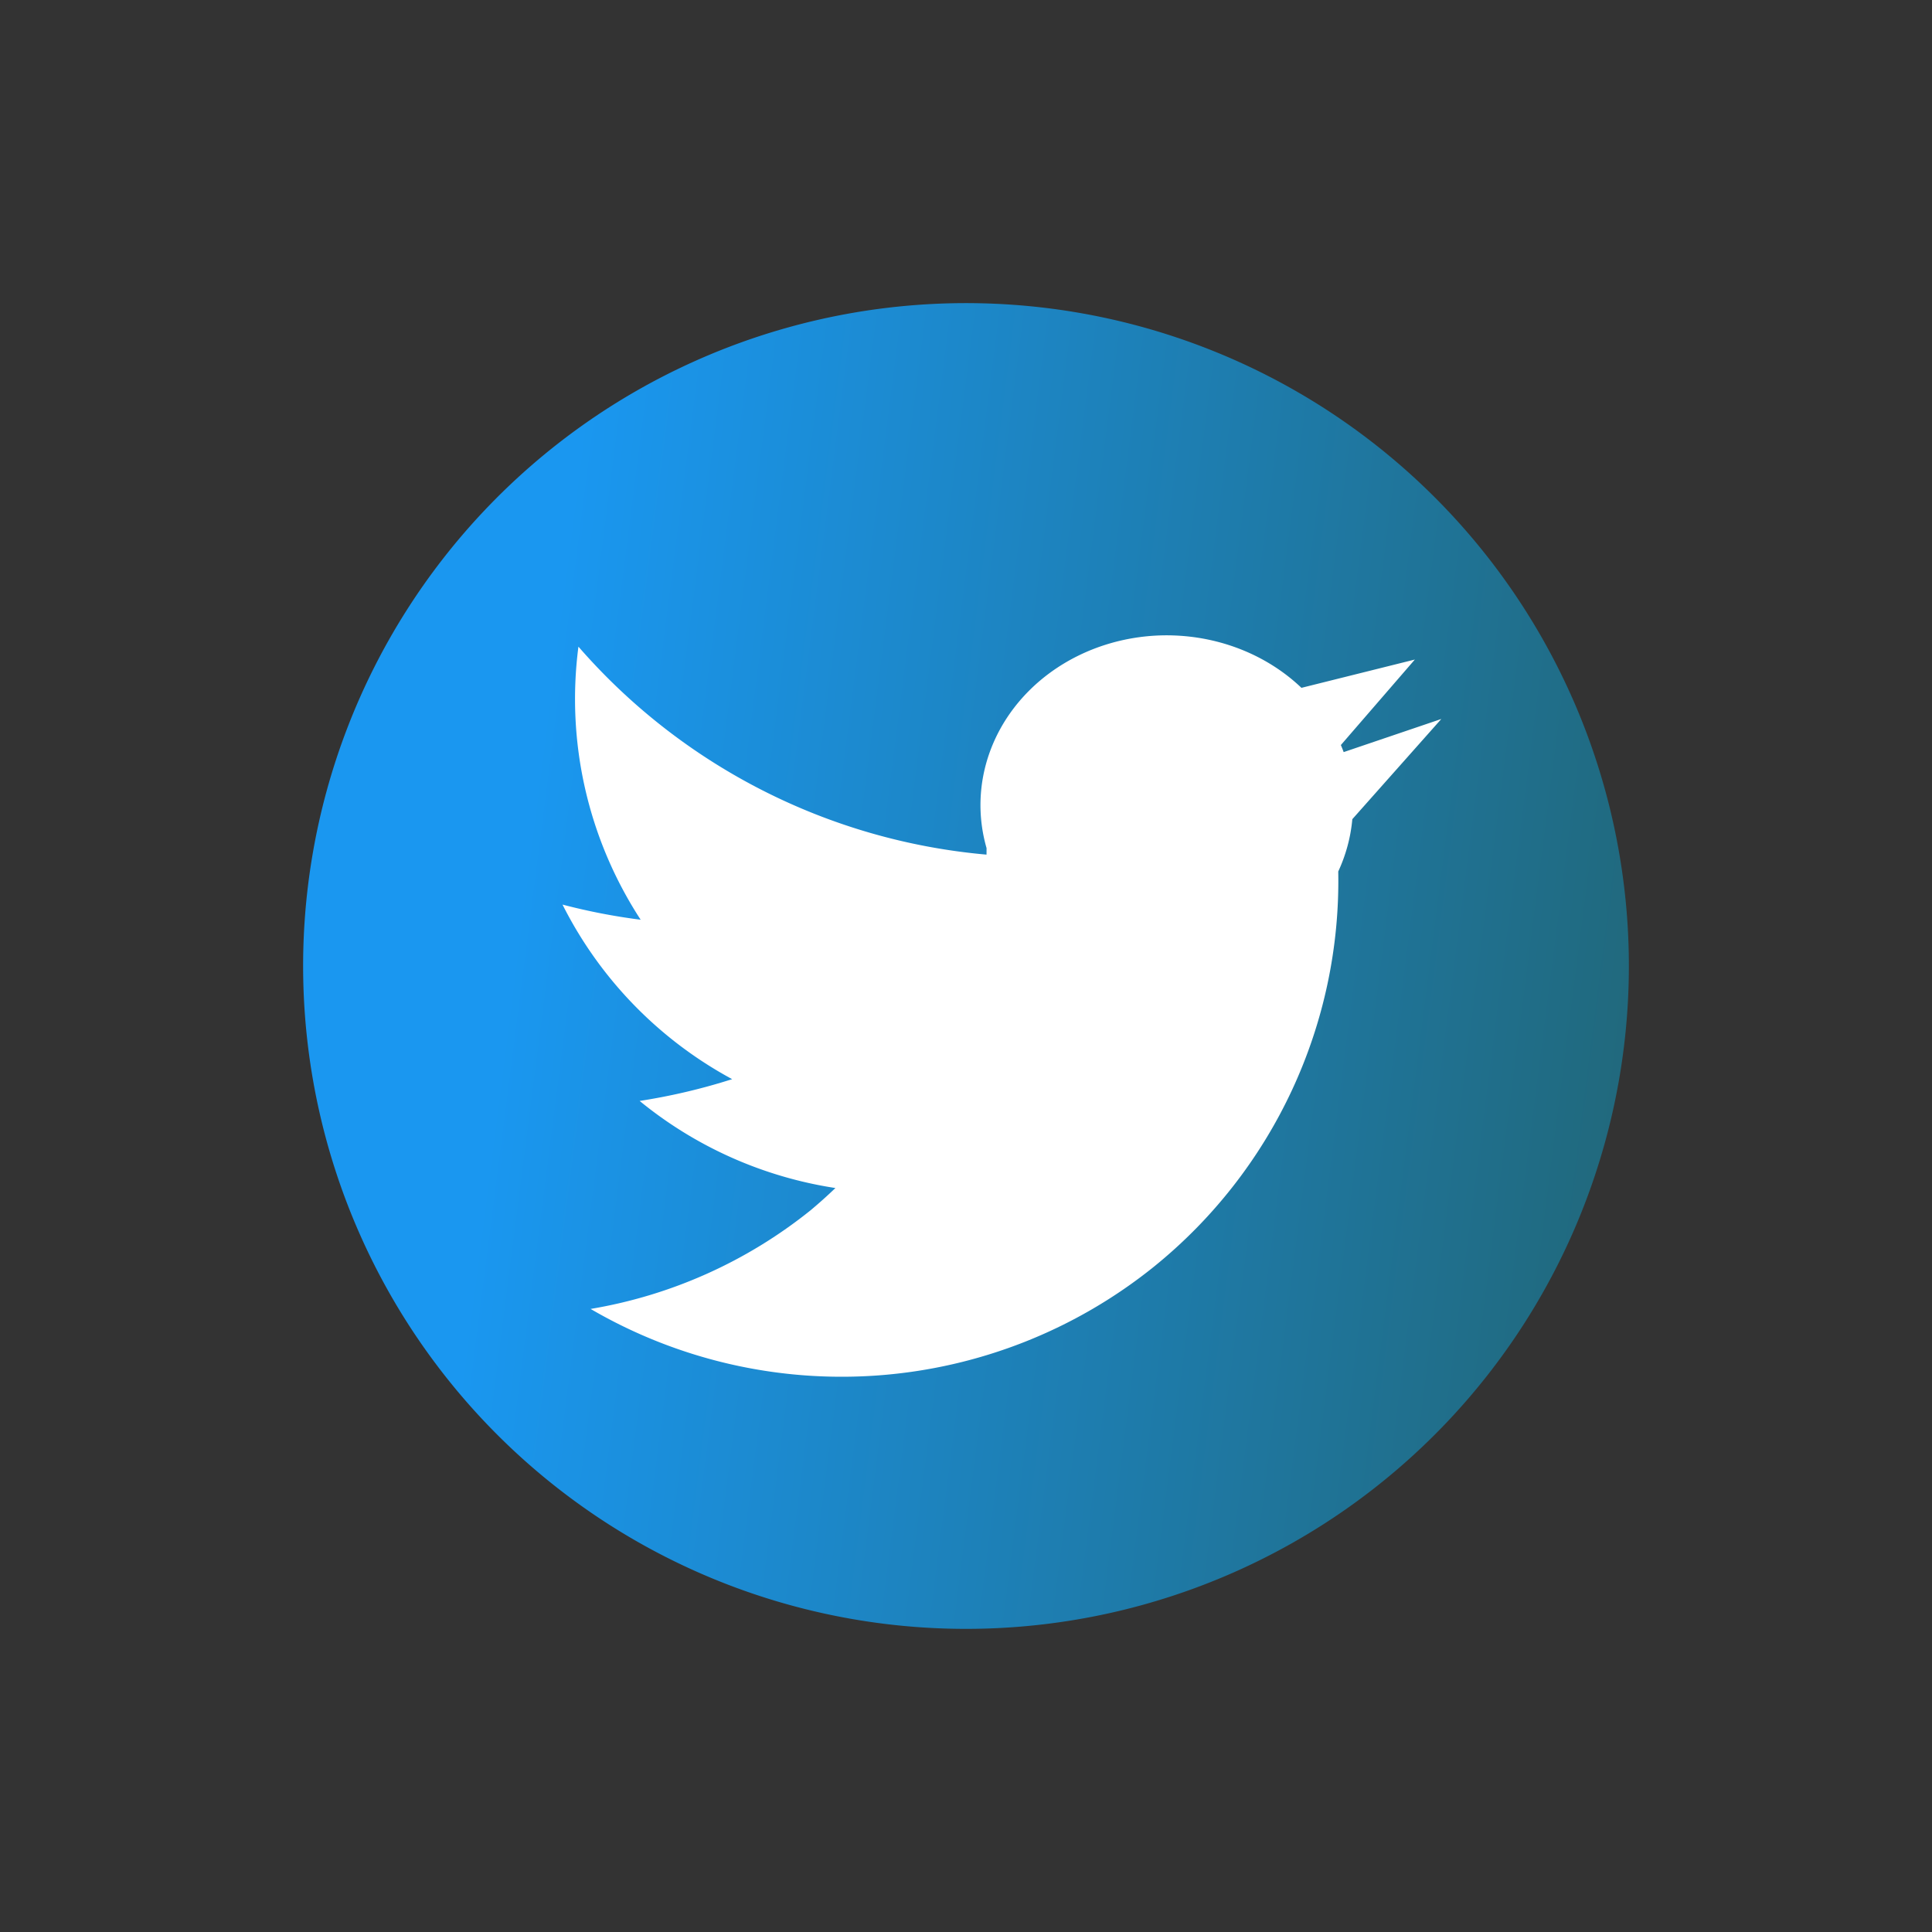
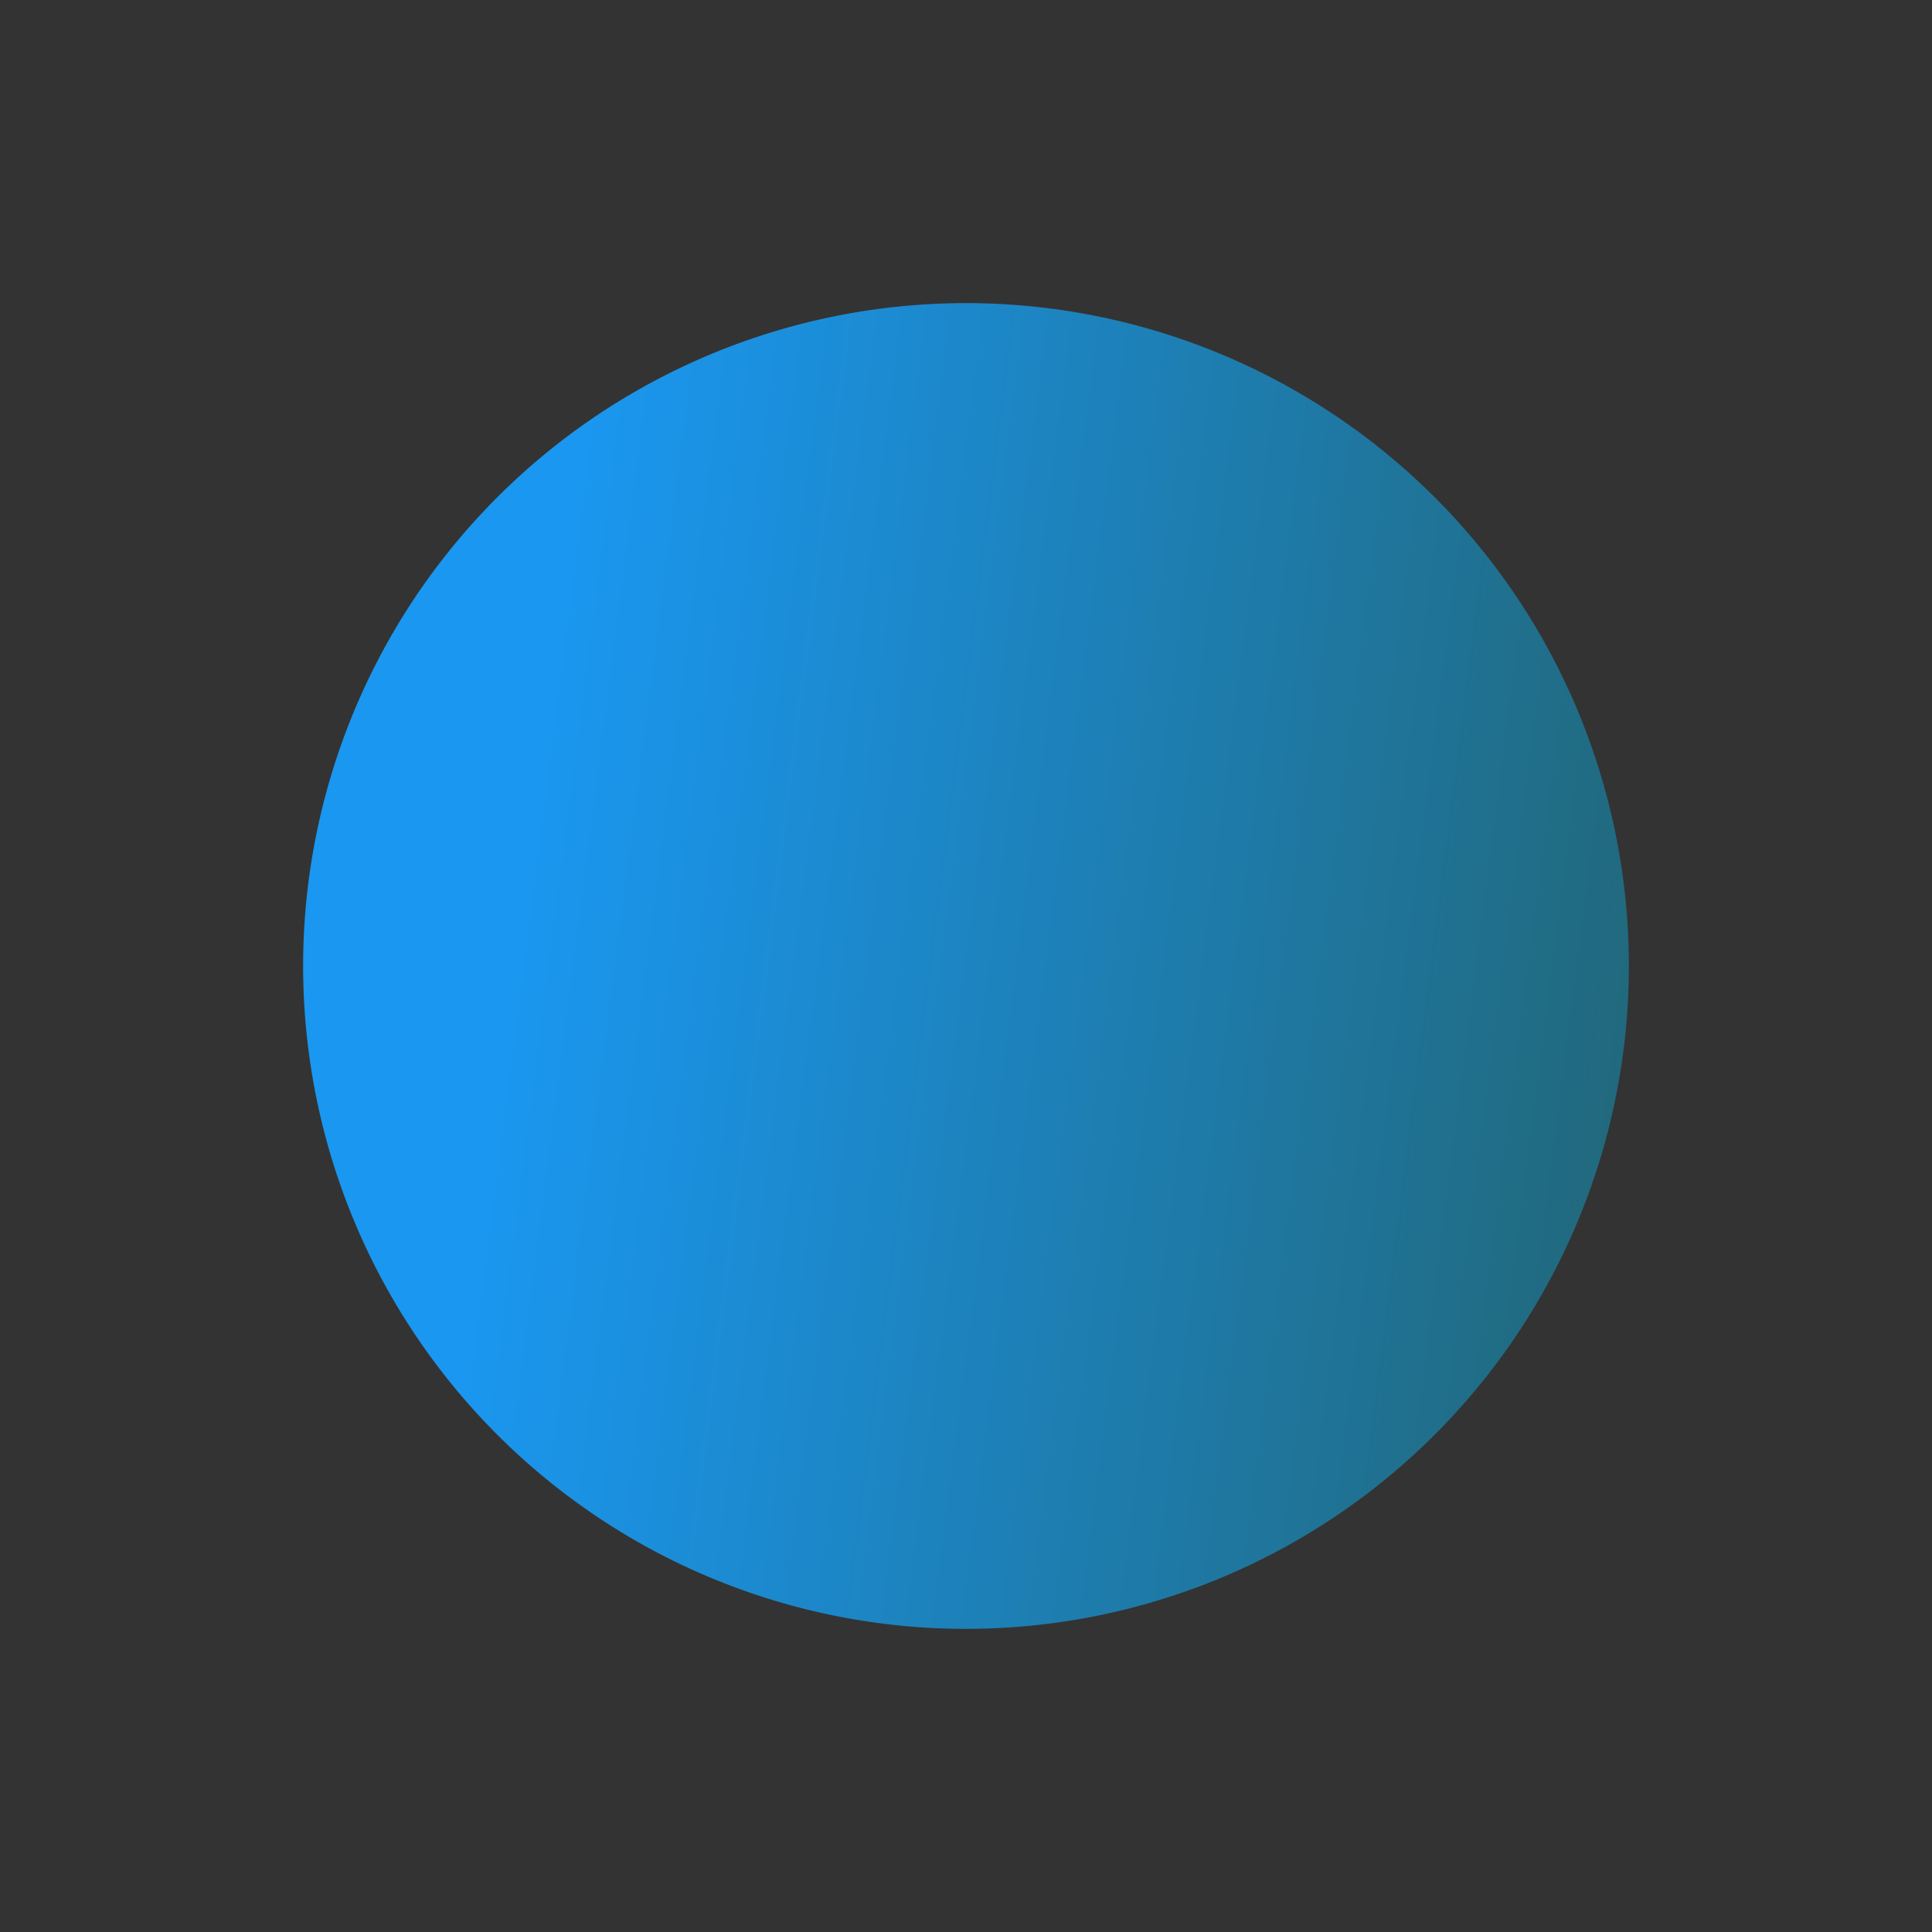
<svg xmlns="http://www.w3.org/2000/svg" xmlns:ns1="http://www.inkscape.org/namespaces/inkscape" xmlns:ns2="http://sodipodi.sourceforge.net/DTD/sodipodi-0.dtd" xmlns:xlink="http://www.w3.org/1999/xlink" width="72.249mm" height="72.249mm" viewBox="0 0 256 256" id="svg2" version="1.1" ns1:version="1.0beta1 (76ce730, 2019-10-19)" ns2:docname="twitter.svg">
  <rect x="0" y="0" width="256" height="256" fill="#333333" stroke="none" />
  <defs id="defs4">
    <linearGradient id="linearGradient844" ns1:collect="always">
      <stop id="stop840" offset="0" style="stop-color:#1a97f0;stop-opacity:1;" />
      <stop id="stop842" offset="1" style="stop-color:#216778;stop-opacity:1" />
    </linearGradient>
    <linearGradient gradientUnits="userSpaceOnUse" y2="839.823" x2="676.759" y1="820.216" x1="523.603" id="linearGradient846" xlink:href="#linearGradient844" ns1:collect="always" />
  </defs>
  <ns2:namedview id="base" pagecolor="#000000" bordercolor="#666666" borderopacity="1.0" ns1:pageopacity="0" ns1:pageshadow="2" ns1:zoom="2.5341795" ns1:cx="136.53334" ns1:cy="136.53334" ns1:document-units="px" ns1:current-layer="layer1" showgrid="false" ns1:window-width="1600" ns1:window-height="1027" ns1:window-x="0" ns1:window-y="25" ns1:window-maximized="0" fit-margin-top="0" fit-margin-left="0" fit-margin-right="0" fit-margin-bottom="0" ns1:document-rotation="0" units="in" showguides="false" />
  <g ns1:label="Calque 1" ns1:groupmode="layer" id="layer1" transform="translate(-454.424,-702.945)">
    <path d="M 662.854,795.646 A 87.834,87.834 0 0 1 617.896,911.297 87.834,87.834 0 0 1 502.148,866.591 87.834,87.834 0 0 1 546.604,750.746 87.834,87.834 0 0 1 662.544,794.95" ns2:open="true" ns2:end="5.8609553" ns2:start="5.8696295" ns2:ry="87.834389" ns2:rx="87.834389" ns2:cy="830.94427" ns2:cx="582.42383" ns2:type="arc" id="path12802" style="opacity:1;fill:url(#linearGradient846);fill-opacity:1;stroke:none;stroke-width:7.27;stroke-linecap:round;stroke-linejoin:bevel;stroke-miterlimit:4;stroke-dasharray:none;stroke-dashoffset:0;stroke-opacity:1" />
-     <path style="opacity:1;fill:#ffffff;fill-opacity:1;fill-rule:evenodd;stroke:none;stroke-width:0.938;stroke-linecap:round;stroke-linejoin:round;stroke-miterlimit:4;stroke-dasharray:none;stroke-dashoffset:0;stroke-opacity:1;paint-order:fill markers stroke" d="m 609.685,787.136 a 24.703,22.501 0 0 0 -16.063,4.906 24.703,22.501 0 0 0 -8.475,23.28 63.118,62.993 0 0 1 -0.004,0.865 81.059,80.899 0 0 1 -54.073,-27.556 53.737,53.631 0 0 0 8.246,36.184 81.059,80.899 0 0 1 -10.356,-2.007 53.737,53.631 0 0 0 22.48,23.131 81.059,80.899 0 0 1 -12.26,2.887 53.737,53.631 0 0 0 25.94,11.539 63.118,62.993 0 0 1 -3.29,2.95 63.118,62.993 0 0 1 -29.148,13.071 65.921,65.791 0 0 0 74.649,-5.602 65.921,65.791 0 0 0 24.418,-52.364 24.703,22.501 0 0 0 1.865,-6.929 l 11.792,-13.277 -12.938,4.389 a 24.703,22.501 0 0 0 -0.372,-0.936 l 9.803,-11.329 -15.027,3.749 a 24.703,22.501 0 0 0 -17.188,-6.949 z" id="path886" ns1:connector-curvature="0" />
  </g>
</svg>